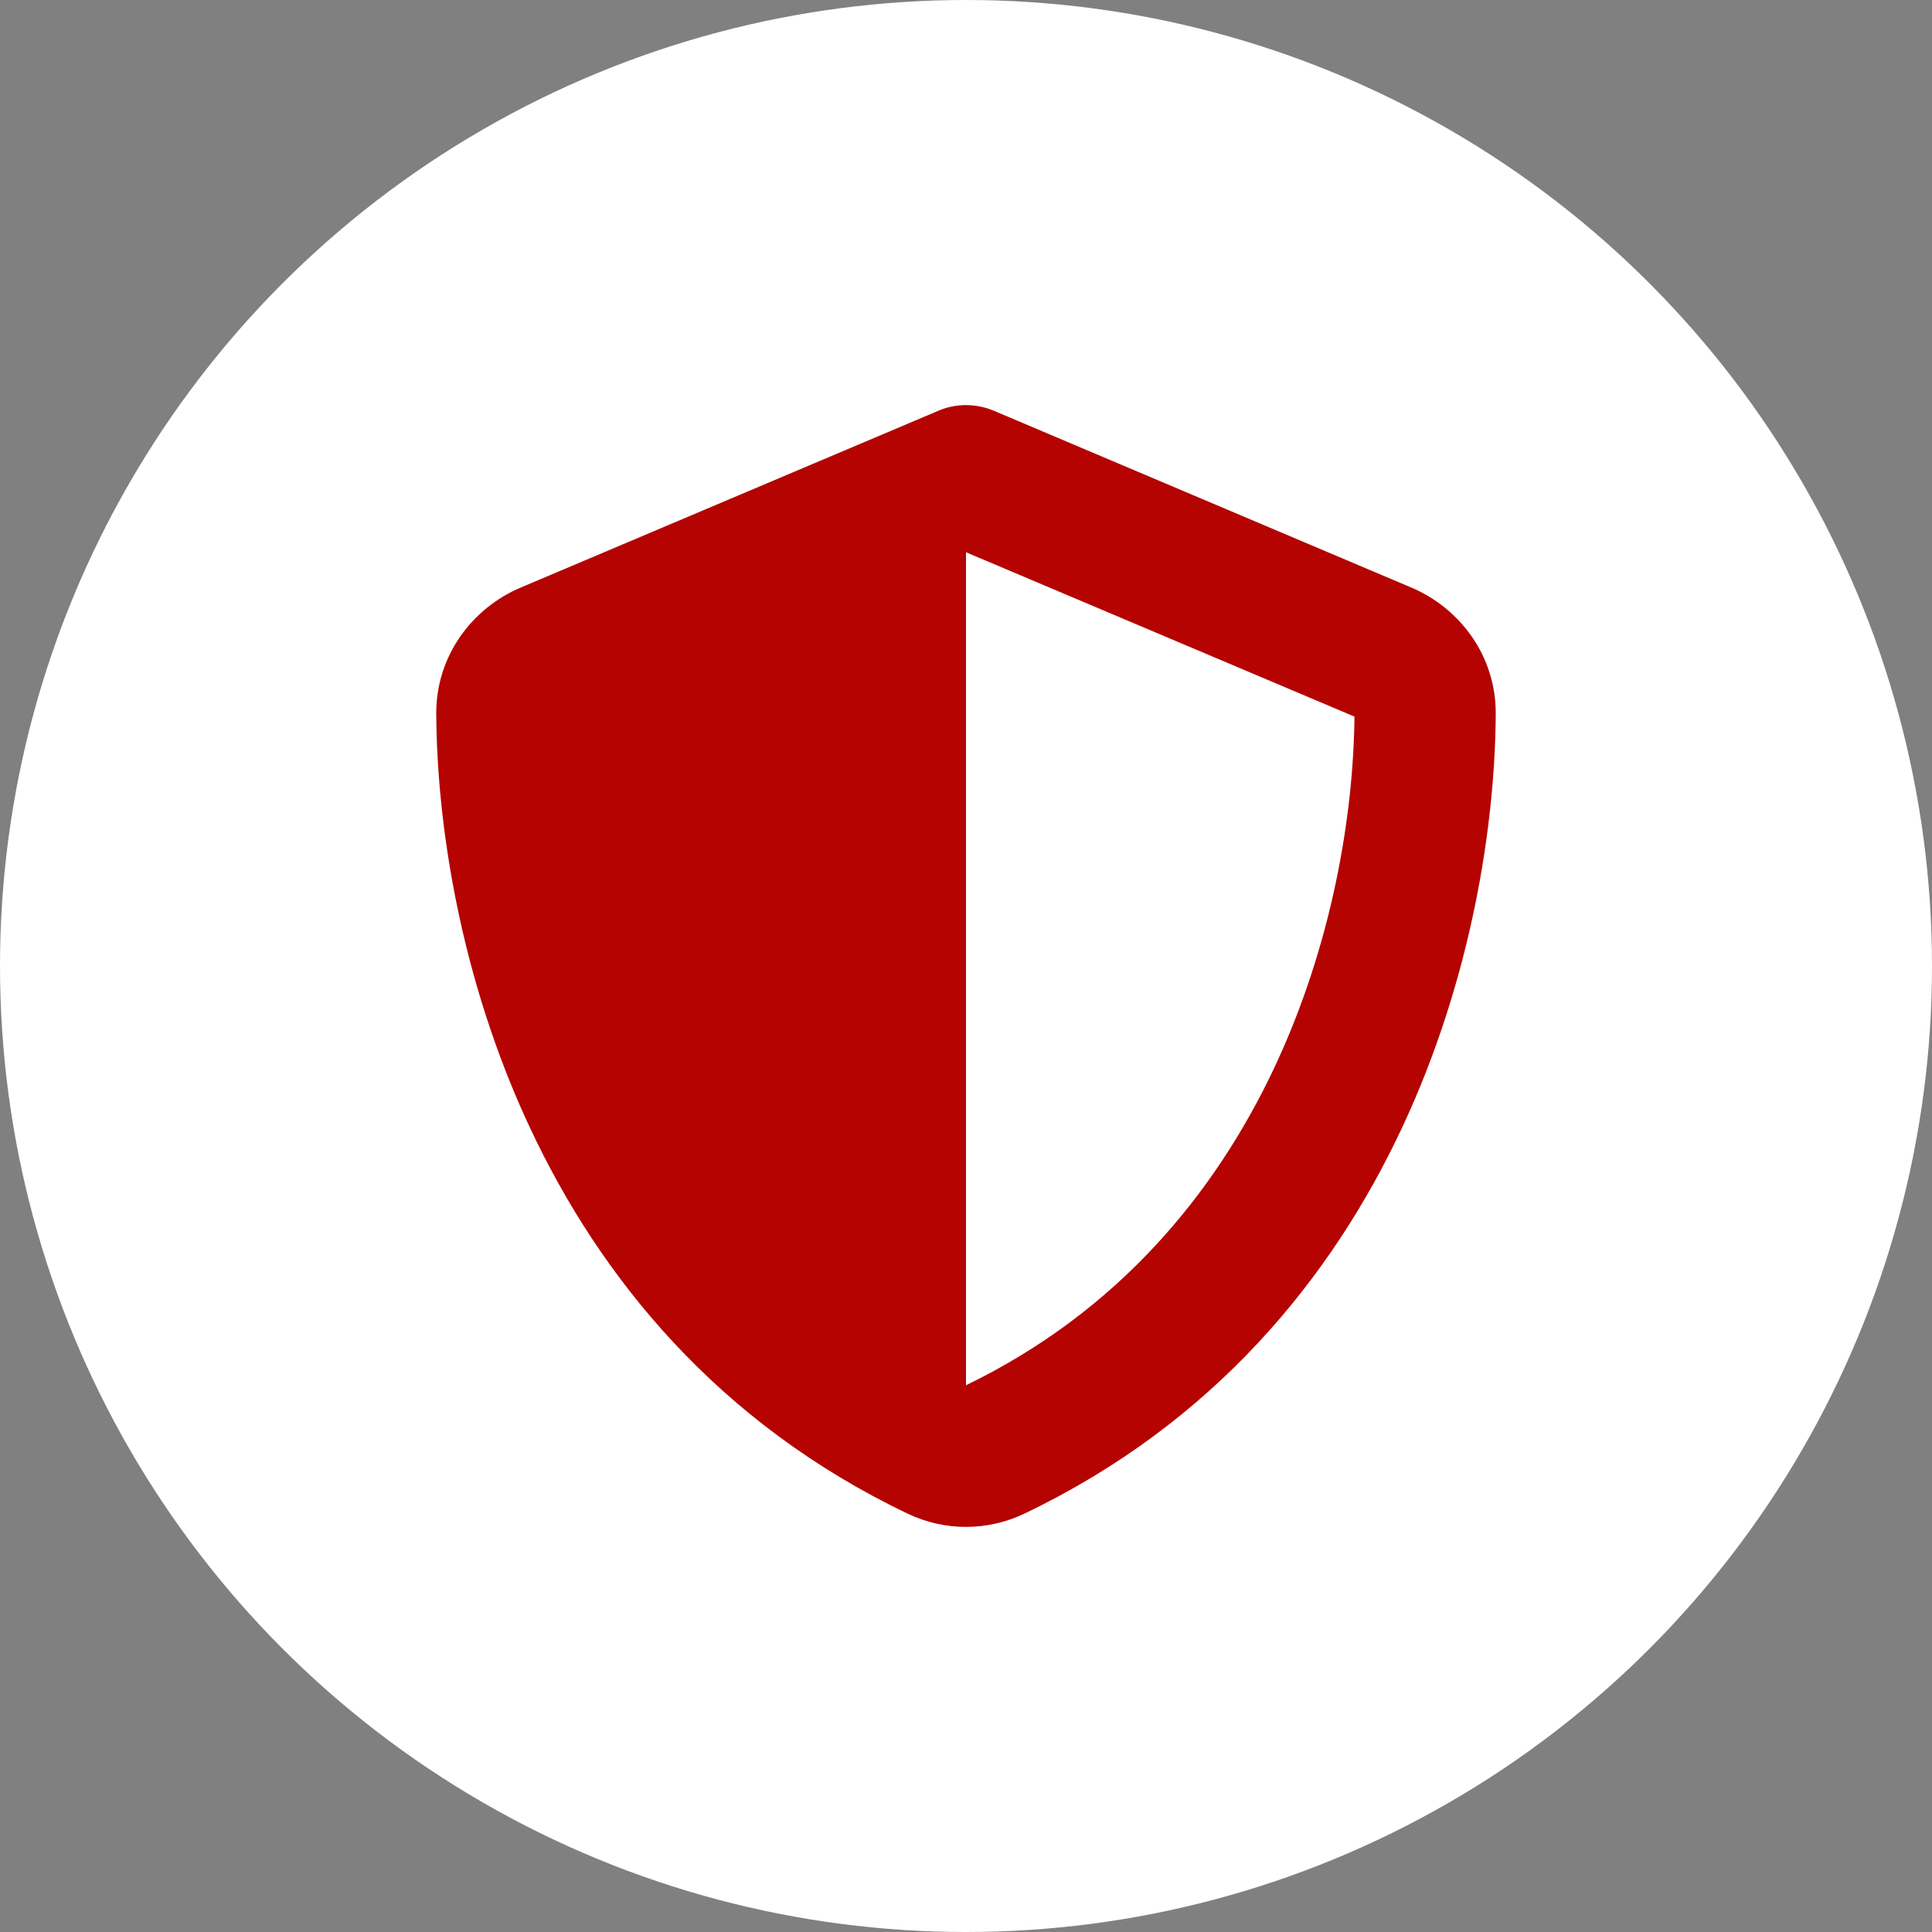
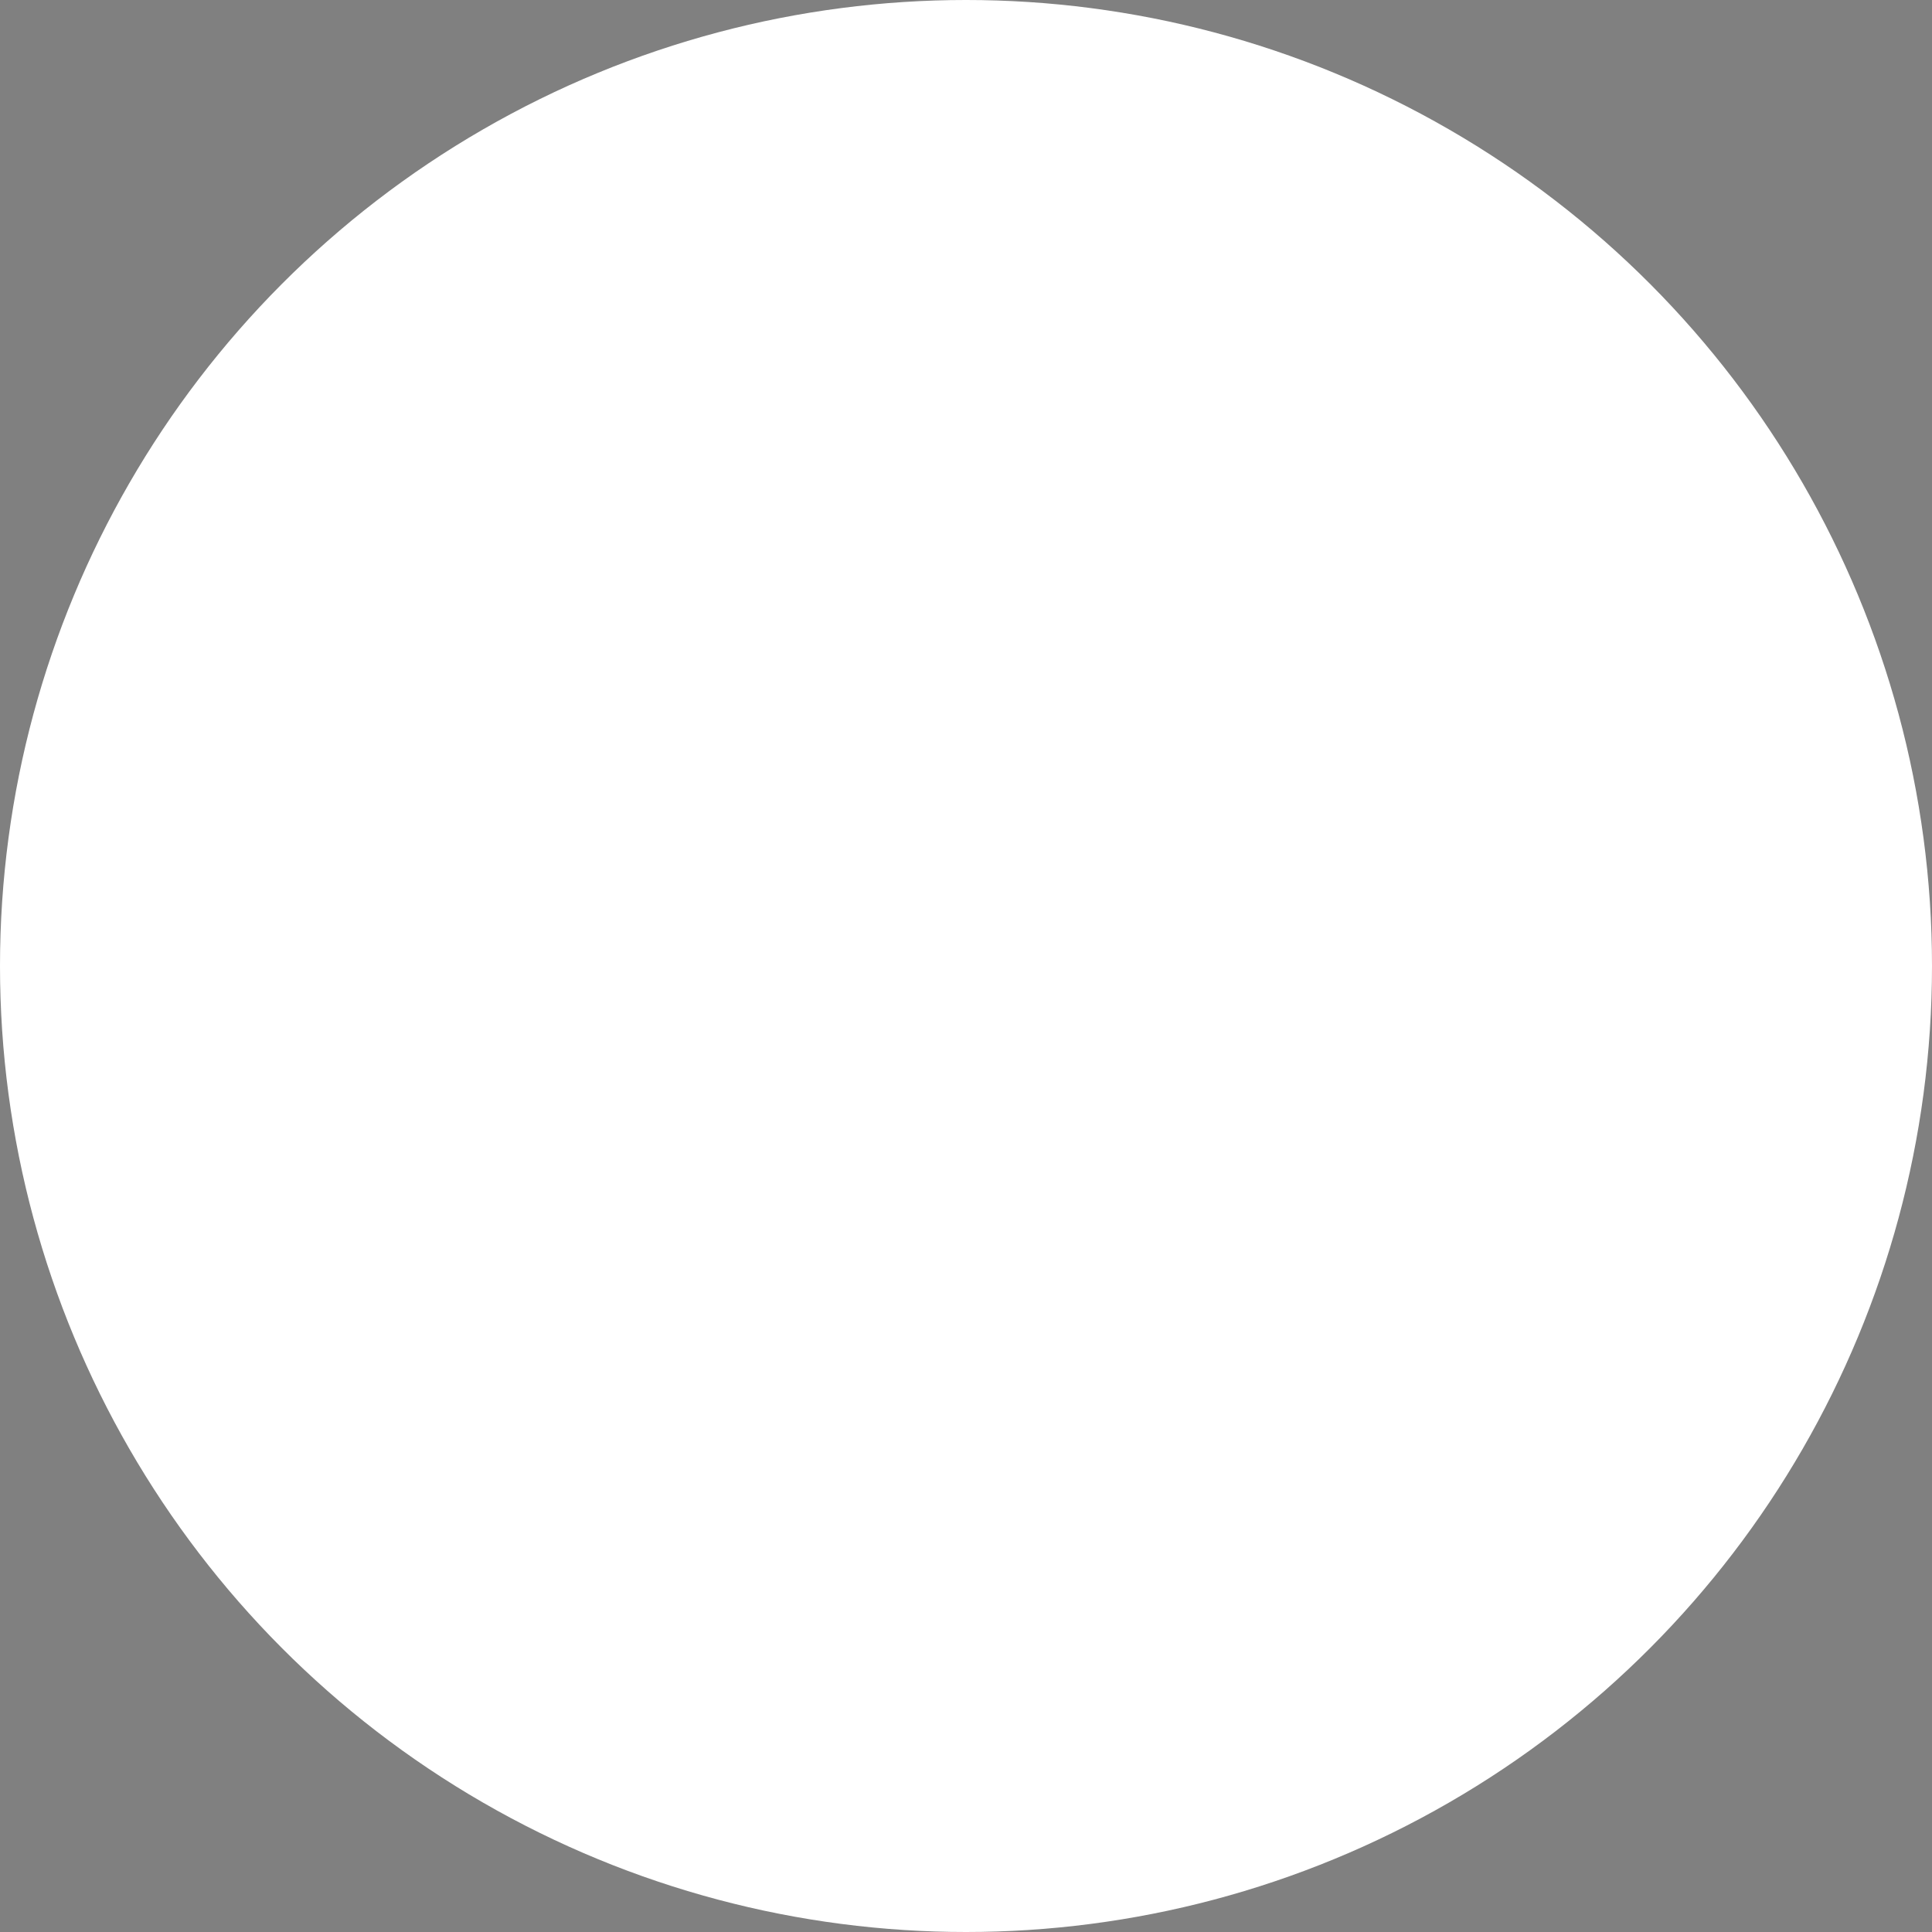
<svg xmlns="http://www.w3.org/2000/svg" width="124" height="124" viewBox="0 0 124 124" fill="none">
  <rect x="0" y="0" width="124" height="124" fill="#808080" stroke="none" />
  <circle cx="62" cy="62" r="62" fill="white" />
-   <path d="M62 26C62.652 26 63.303 26.141 63.898 26.41L90.574 37.708C93.691 39.023 96.014 42.091 96 45.796C95.929 59.822 90.149 85.486 65.74 97.152C63.374 98.283 60.626 98.283 58.26 97.152C33.851 85.486 28.071 59.822 28 45.796C27.986 42.091 30.309 39.023 33.426 37.708L60.116 26.41C60.697 26.141 61.348 26 62 26ZM62 35.445V88.908C81.55 79.448 86.806 58.536 86.933 45.994L62 35.445Z" fill="#B40301" />
</svg>